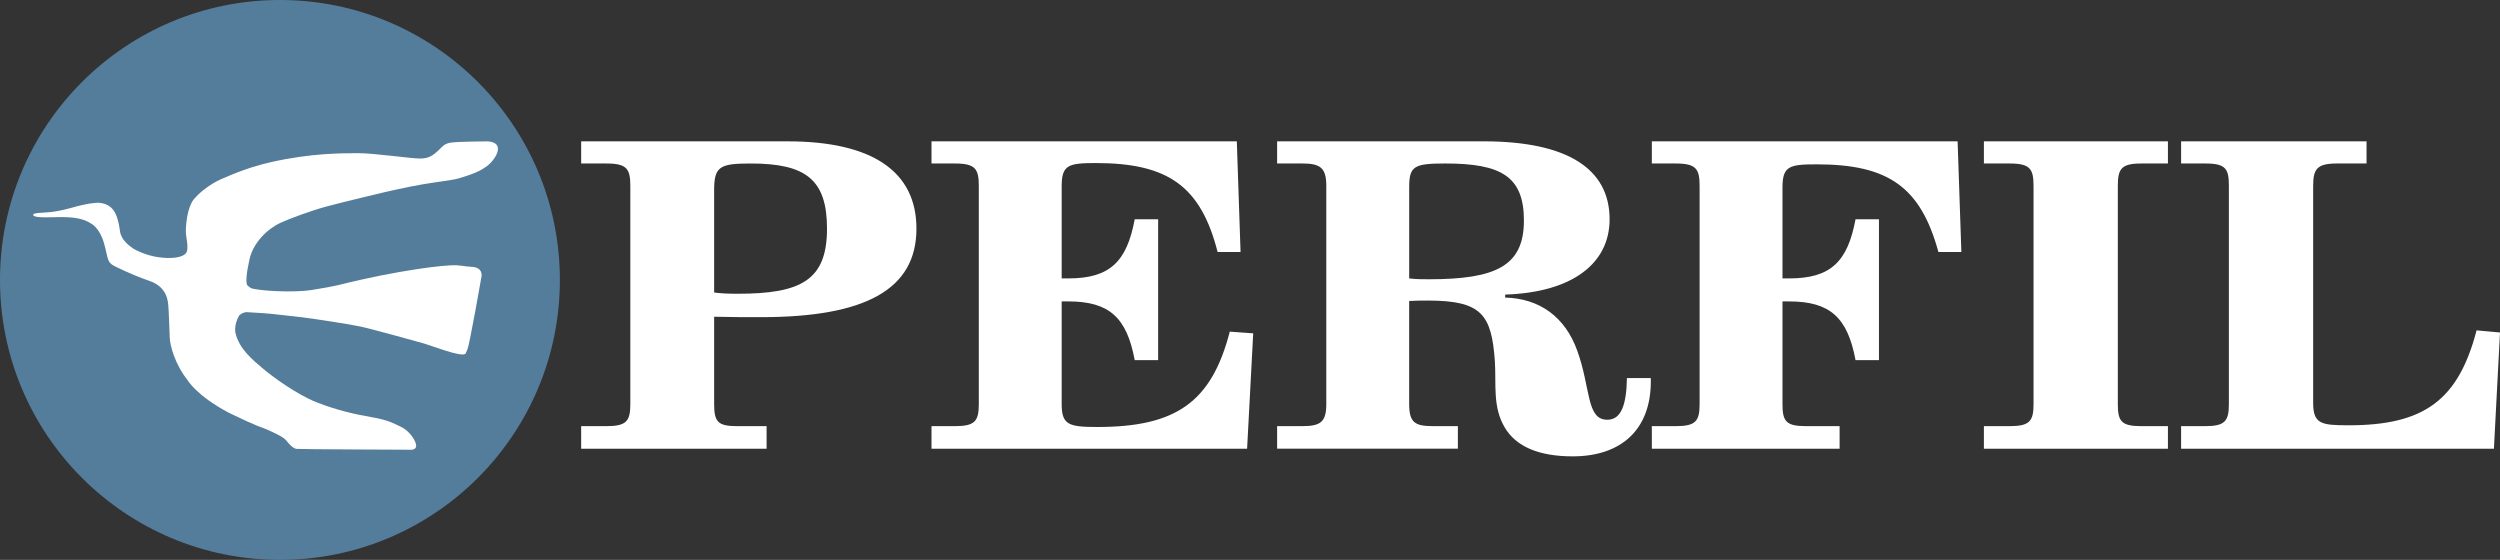
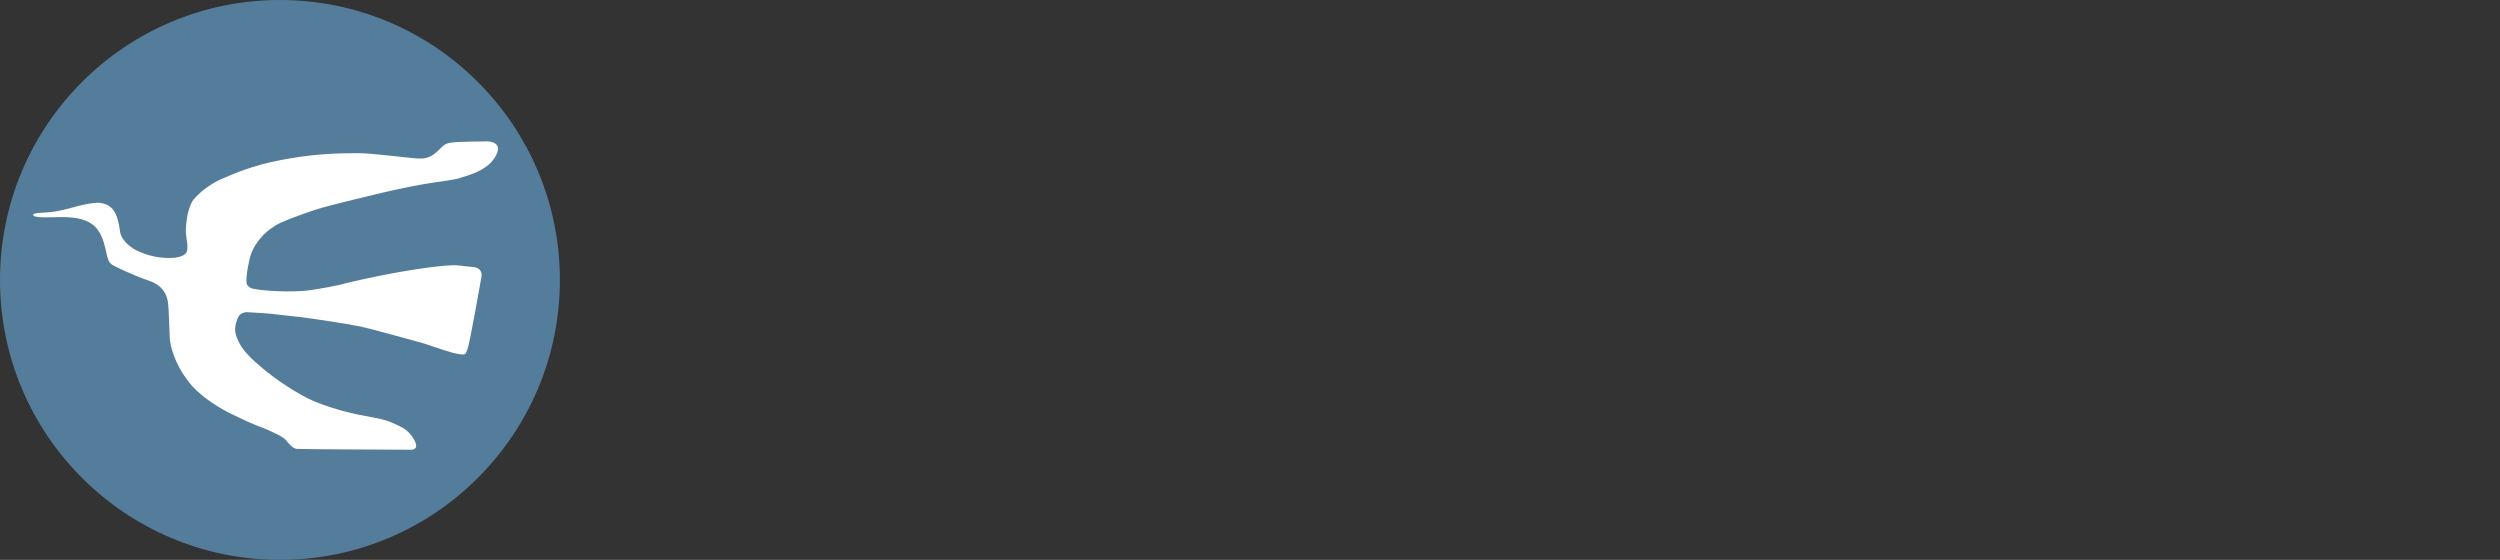
<svg xmlns="http://www.w3.org/2000/svg" version="1.1" id="Layer_1" x="0px" y="0px" width="293.636px" height="65.76px" viewBox="0 0 293.636 65.76" enable-background="new 0 0 293.636 65.76" xml:space="preserve">
  <rect x="0" y="0" width="293.636" height="65.76" fill="#333333" stroke="none" />
  <circle fill="#547D9B" cx="32.88" cy="32.88" r="32.88" />
  <g>
    <g>
-       <path fill="#FFFFFF" d="M292.921,52.702l0.715-13.65l-2.75-0.25c-2.145,8.2-6.16,11.15-15.015,11.15    c-3.245,0-4.181-0.15-4.181-2.65v-25.45c0-2,0.44-2.649,2.806-2.649h3.465v-2.601h-21.78v2.601h2.86c2.42,0,2.75,0.649,2.75,2.649    v25.601c0,2-0.44,2.6-2.806,2.6h-2.805v2.65H292.921z M254.633,16.602h-21.615v2.601h3.025c2.42,0,2.805,0.649,2.805,2.649v25.601    c0,2-0.44,2.6-2.805,2.6h-3.025v2.65h21.615v-2.65h-3.135c-2.365,0-2.75-0.6-2.75-2.6V21.852c0-2,0.385-2.649,2.75-2.649h3.135    V16.602z M229.93,16.602h-35.915v2.601h2.805c2.42,0,2.805,0.649,2.805,2.649v25.601c0,2-0.439,2.6-2.805,2.6h-2.805v2.65h22.055    v-2.65h-3.959c-2.365,0-2.75-0.6-2.75-2.6v-12.05c0.274,0,0.494,0,0.77,0c4.84,0,6.875,1.899,7.811,6.899h2.75v-16.55h-2.75    c-0.936,5-2.916,6.95-7.811,6.95c-0.275,0-0.495,0-0.77,0v-10.7c0-2.5,0.824-2.7,4.014-2.7c8.416,0,12.211,2.65,14.301,10.3h2.695    L229.93,16.602z M165.516,35.352c0.771-0.05,1.54-0.05,2.2-0.05c6.325,0,7.48,1.65,7.865,7.15c0.165,2.75-0.275,5.35,1.155,7.75    c1.319,2.25,4.015,3.399,7.975,3.399c5.774,0,9.185-3.199,9.185-8.8c0-0.149,0-0.25,0-0.399h-2.805    c-0.055,3.25-0.715,4.899-2.311,4.899c-2.475,0-1.924-3.7-3.52-8.1c-1.43-4-4.455-6.15-8.47-6.25v-0.351    c7.81-0.25,12.265-3.6,12.265-8.85c0-5.95-5.004-9.15-14.795-9.15h-24.255v2.601h2.97c2.146,0,2.806,0.55,2.806,2.649v25.601    c0,2.1-0.66,2.6-2.806,2.6h-2.97v2.65h21.23v-2.65h-2.971c-2.09,0-2.75-0.45-2.75-2.6V35.352z M165.516,21.952    c0-2.45,0.605-2.75,4.235-2.75c6.545,0,9.24,1.5,9.24,6.7c0,5.35-3.3,6.899-11.165,6.899c-0.771,0-1.485,0-2.311-0.1V21.952z     M109.408,52.702h37.07l0.716-13.55l-2.751-0.2c-2.145,8.3-6.325,11.2-15.564,11.2c-3.355,0-4.181-0.25-4.181-2.7v-12.05    c0.275,0,0.495,0,0.771,0c4.84,0,6.875,1.899,7.81,6.899h2.75v-16.55h-2.75c-0.935,5-2.915,6.95-7.81,6.95    c-0.275,0-0.495,0-0.771,0V21.852c0-2.5,0.825-2.7,4.016-2.7c8.47,0,12.32,2.7,14.3,10.45h2.695l-0.44-13h-35.86v2.601h2.75    c2.421,0,2.806,0.649,2.806,2.649v25.601c0,2-0.44,2.6-2.806,2.6h-2.75V52.702z M83.879,47.452v-10.25    c1.98,0.05,3.795,0.05,5.5,0.05c12.266,0,18.261-3.25,18.261-10.4c0-6.699-5.17-10.25-15.125-10.25H68.26v2.601h2.97    c2.42,0,2.805,0.649,2.805,2.649v25.601c0,2-0.44,2.6-2.805,2.6h-2.97v2.65h21.78v-2.65h-3.465    C84.32,50.052,83.879,49.552,83.879,47.452z M83.879,22.352c0-2.8,0.66-3.149,4.291-3.149c6.435,0,8.965,1.85,8.965,7.649    c0,6.051-3.025,7.65-10.506,7.65c-1.209,0-2.09-0.05-2.75-0.15V22.352z" />
-     </g>
+       </g>
  </g>
  <path fill="#FFFFFF" d="M29.145,33.581c-0.056-0.008-0.122-0.123-0.122-0.123c-0.16-0.306-0.087-1.359,0.283-3.009  c0.44-1.967,2.128-3.593,3.677-4.295c1.114-0.504,3.551-1.412,5.368-1.901c2.206-0.594,6.952-1.712,6.952-1.712  s2.426-0.562,4.333-0.891c1.783-0.307,3.559-0.488,4.271-0.71c1.215-0.378,2.47-0.734,3.469-1.583  c-0.787,0.645,0.214-0.138,0.05-0.06c0.112-0.108,0.157-0.108,0.217-0.19c0,0,1.002-1.019,0.82-1.826s-1.589-0.671-1.589-0.671  s-2.903,0.018-3.791,0.125c-0.889,0.108-1.014,0.394-1.612,0.95c-0.599,0.556-1.066,0.901-2.027,0.937  C48.48,18.658,43.905,17.973,42,17.99c-1.904,0.018-5.422-0.018-10.192,1.058c-1.225,0.276-3.089,0.782-5.568,1.883  c0,0-2.038,0.754-3.54,2.554c0,0-0.81,1.001-0.873,3.615c-0.019,0.779,0.46,2.191-0.035,2.69c-0.693,0.697-2.581,0.513-3.214,0.419  c-1.411-0.209-2.626-0.817-2.899-0.996c-0.501-0.328-1.451-1.062-1.572-1.992c-0.3-2.291-0.9-3.25-2.498-3.406  c0,0-0.978-0.062-3.313,0.621c0,0-1.278,0.357-2.249,0.466c-0.972,0.108-2.151,0.063-2.151,0.326c0,0.264,0.706,0.342,2.664,0.28  c1.958-0.062,3.243,0.138,4.151,0.757c0,0,0.971,0.464,1.488,2.246s0.33,2.246,1.16,2.695c0,0,2.037,1.053,4.183,1.782  c2.146,0.728,2.177,2.476,2.224,2.863c0.047,0.387,0.144,3.022,0.175,3.843s0.547,3.005,2.114,4.987c0,0,1.03,1.786,4.821,3.799  c3.646,1.771,3.68,1.61,4.49,1.974c0.801,0.36,1.921,0.856,2.235,1.258c0.227,0.29,0.786,0.965,1.223,1.012  c0.438,0.049,13.501,0.099,13.501,0.099s0.874,0.035,0.429-0.958c-0.277-0.62-0.862-1.359-1.719-1.761  c-0.821-0.384-1.412-0.764-3.354-1.1c-1.942-0.336-4.101-0.811-6.48-1.747c-2.38-0.937-5.266-3.064-6.359-4  c-1.092-0.937-2.783-2.266-3.196-4.21c0,0-0.187-0.876,0.433-1.97c0,0,0.285-0.358,0.867-0.415c0,0,1.089,0.068,2.014,0.122  c0.925,0.054,3.02,0.326,4.235,0.452c1.215,0.125,5.591,0.796,7.06,1.101s6.849,1.818,7.574,2.016  c0.726,0.197,4.441,1.67,4.841,1.187c0,0,0.055-0.064,0.241-0.522c0.268-0.665,1.654-8.589,1.654-8.589s0.175-1.037-1.162-1.085  c-0.835-0.03-1.335-0.247-2.551-0.175c-1.215,0.072-3.043,0.274-6.017,0.794s-6.129,1.282-6.129,1.282s-1.257,0.381-4.09,0.815  c-2.423,0.372-6.393,0.053-7.101-0.202C29.512,33.86,29.286,33.738,29.145,33.581" />
</svg>